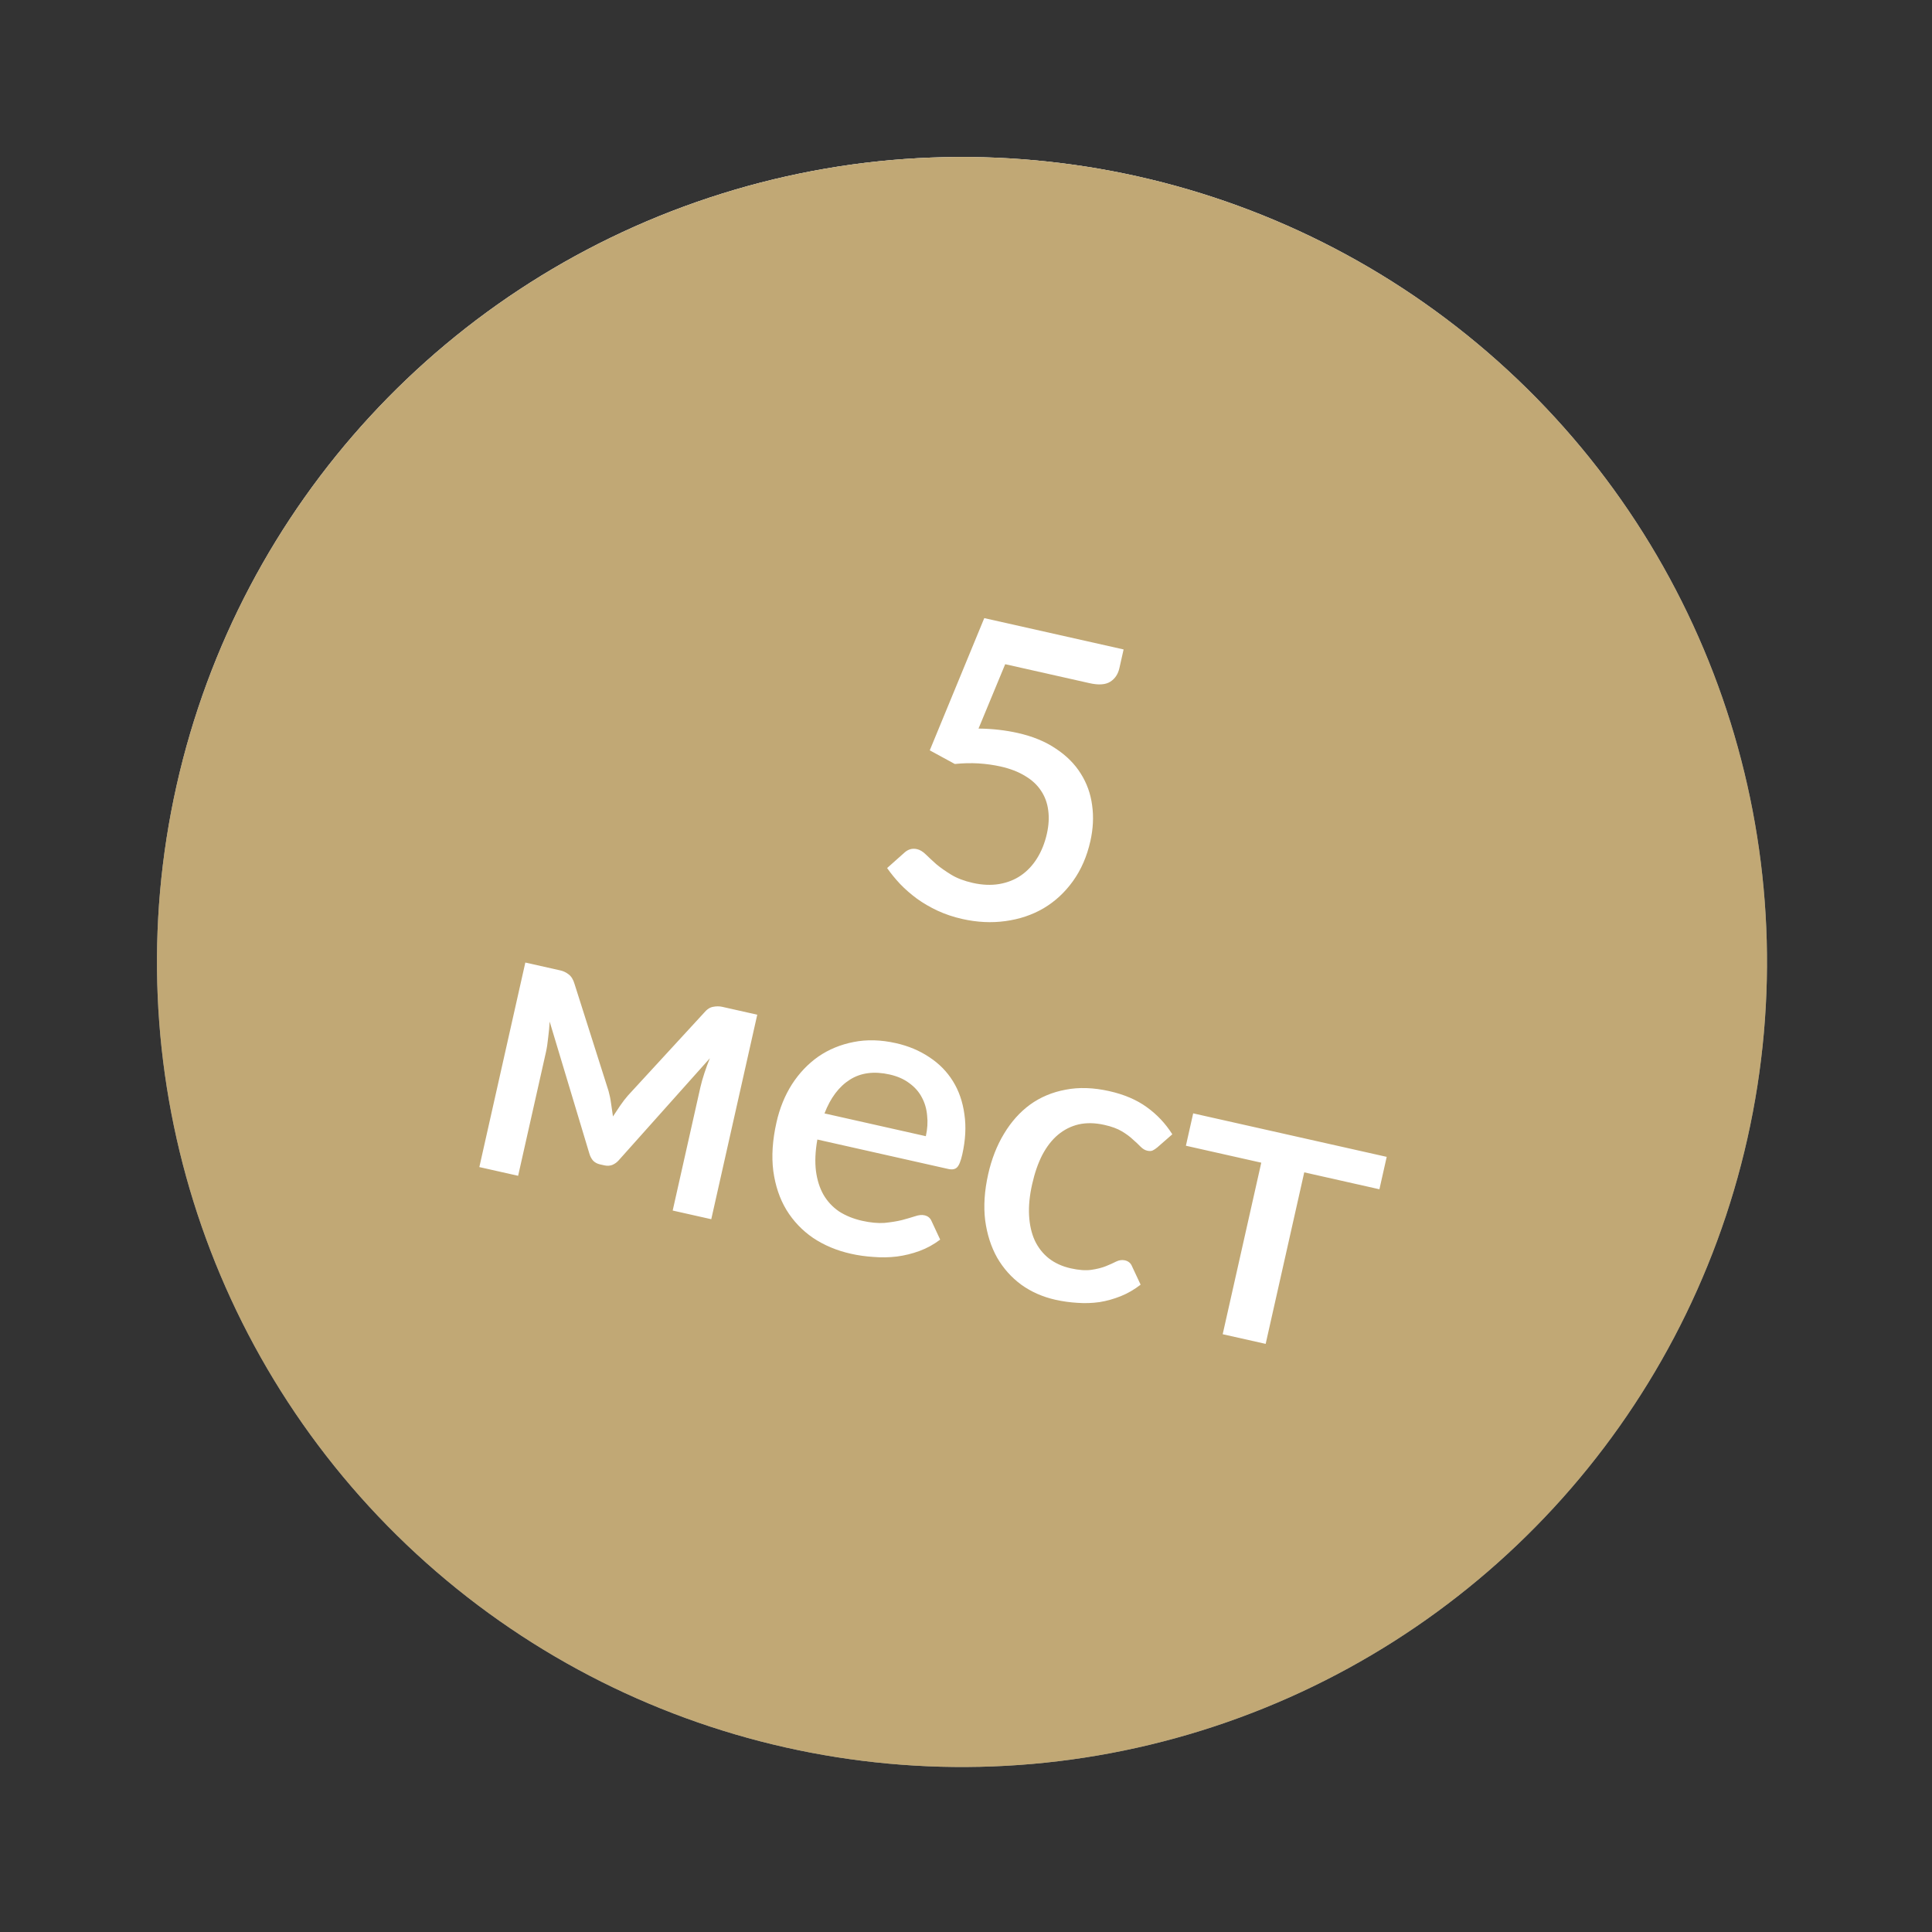
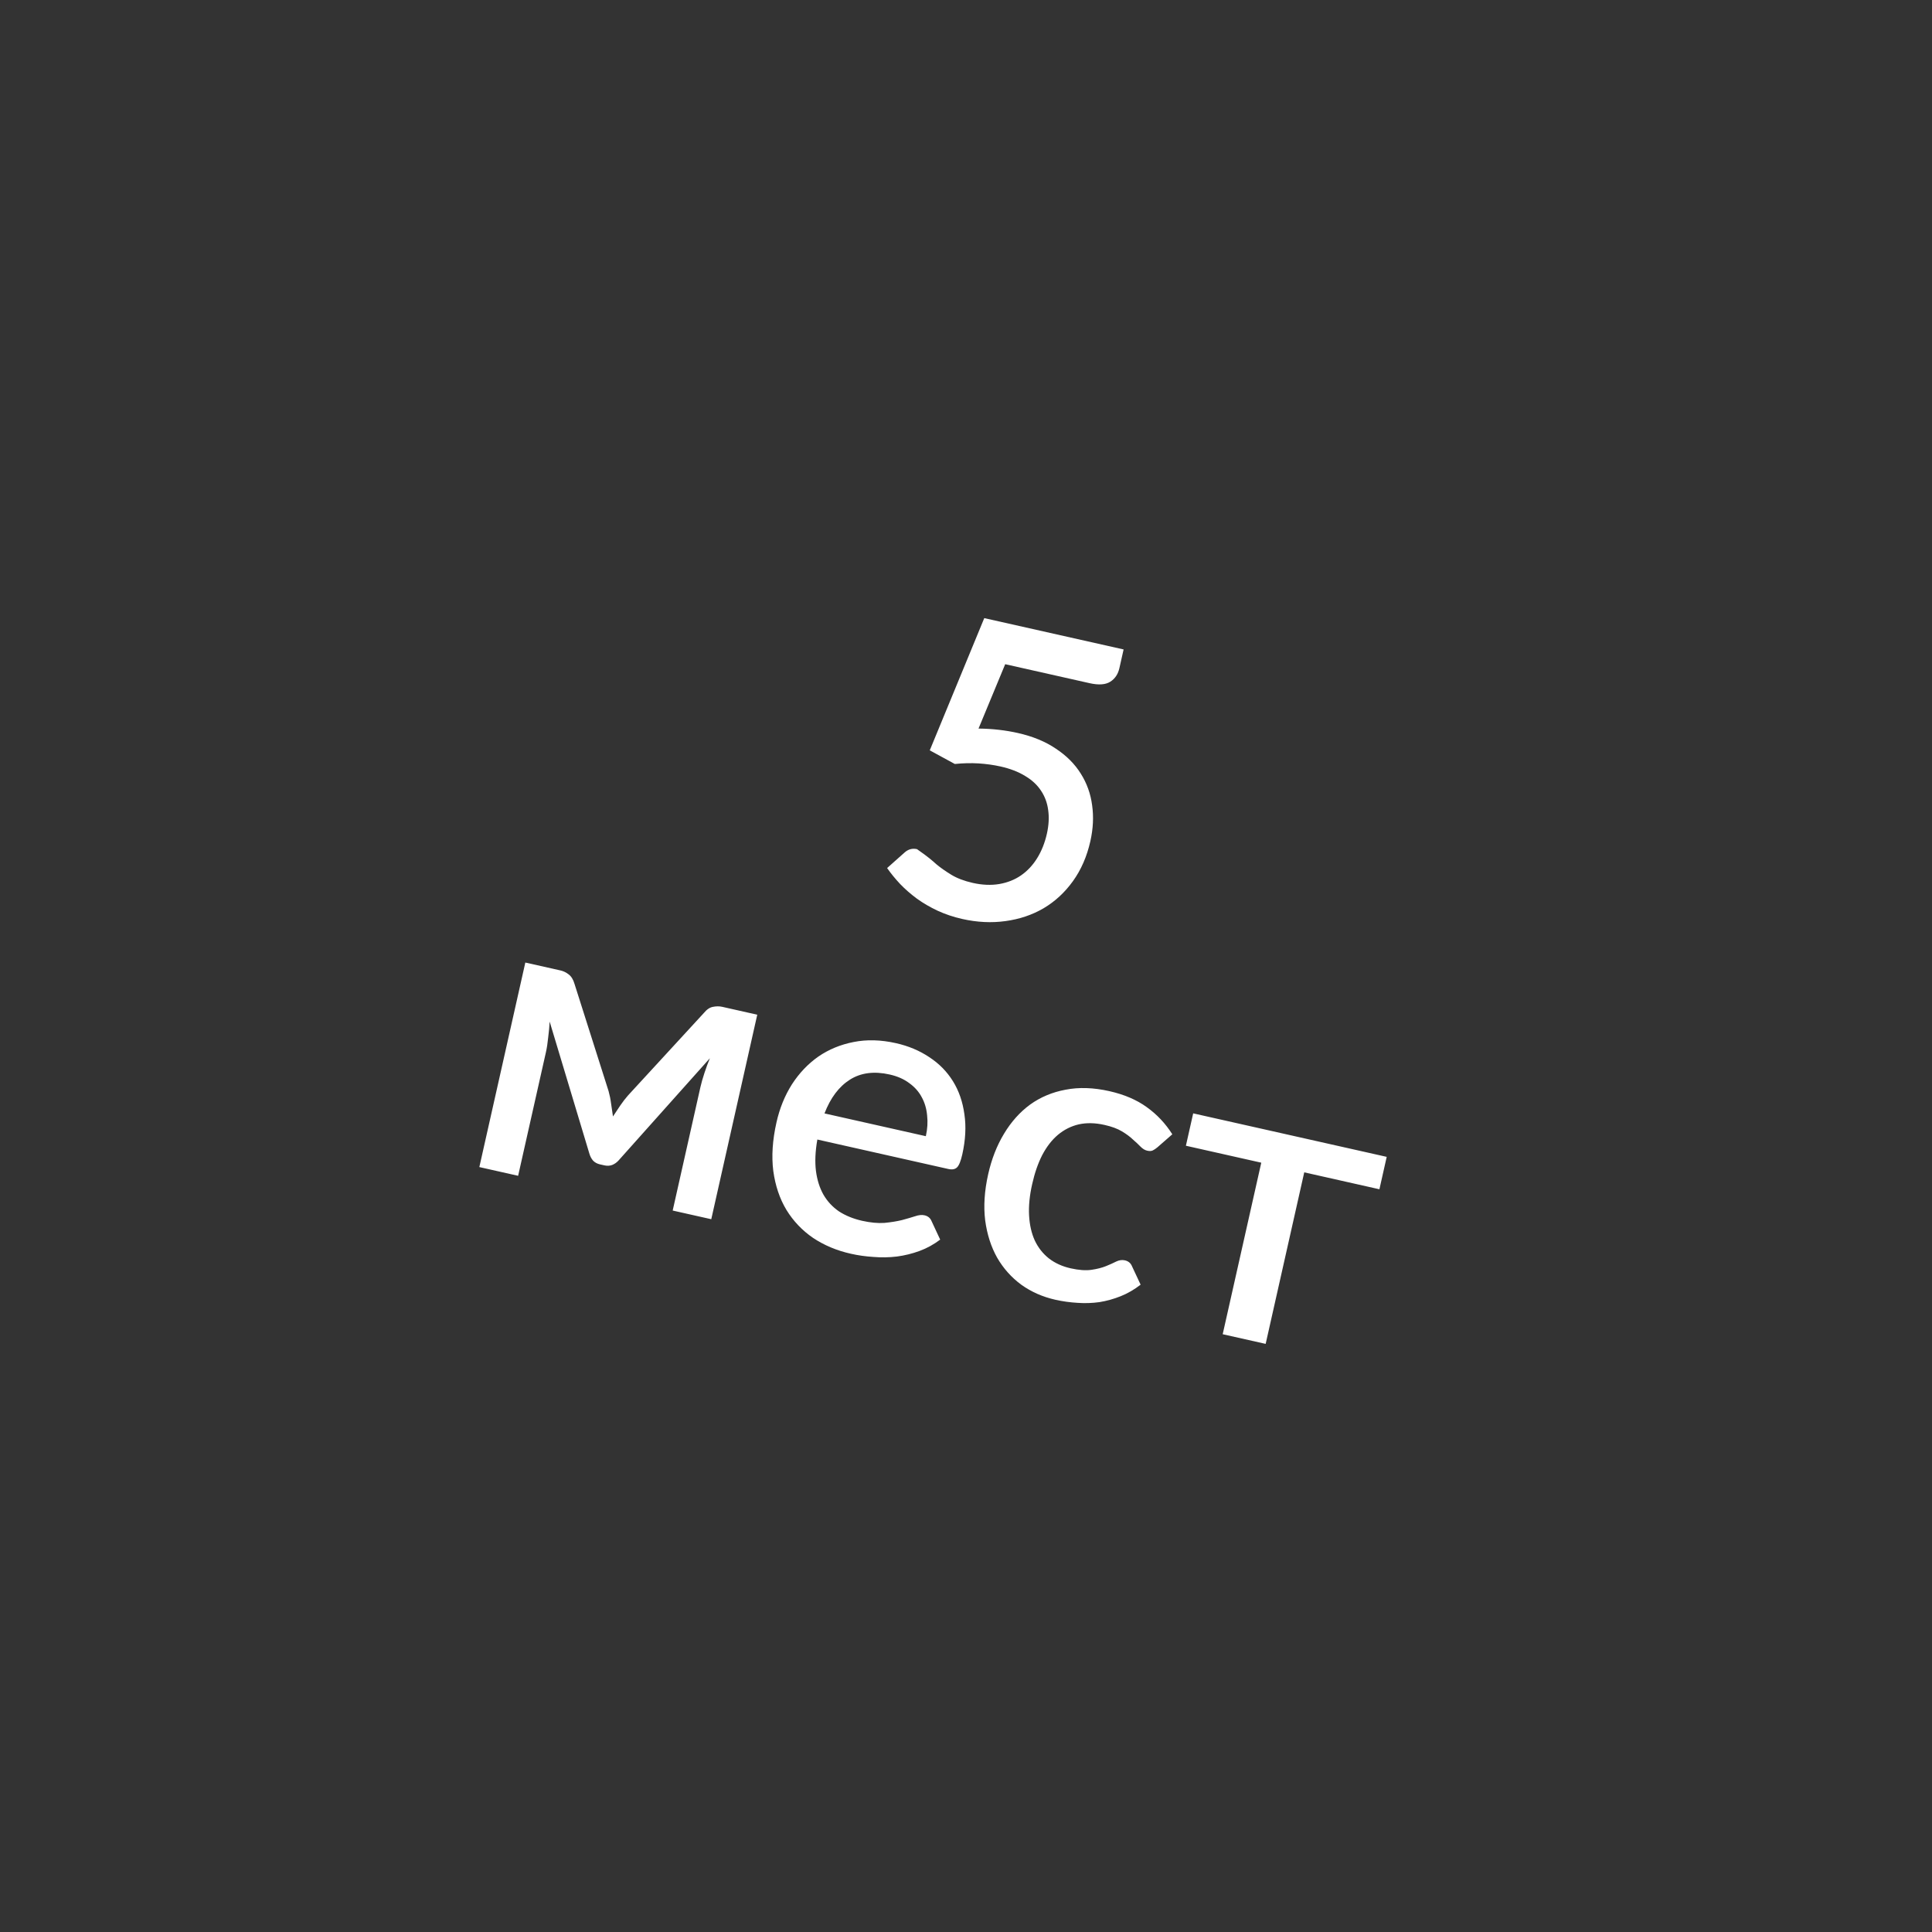
<svg xmlns="http://www.w3.org/2000/svg" width="66" height="66" viewBox="0 0 66 66" fill="none">
  <rect x="0" y="0" width="66" height="66" fill="#333333" stroke="none" />
-   <circle cx="32.863" cy="32.863" r="27.5" transform="rotate(12.673 32.863 32.863)" fill="url(#paint0_linear_20_2163)" />
-   <circle cx="32.863" cy="32.863" r="27.5" transform="rotate(12.673 32.863 32.863)" fill="url(#paint1_linear_20_2163)" style="mix-blend-mode:overlay" />
-   <circle cx="32.863" cy="32.863" r="27.5" transform="rotate(12.673 32.863 32.863)" fill="#C1A875" style="mix-blend-mode:color" />
-   <path d="M33.428 24.889C33.676 24.892 33.91 24.906 34.129 24.932C34.353 24.958 34.565 24.994 34.765 25.039C35.28 25.154 35.715 25.334 36.072 25.577C36.434 25.816 36.717 26.1 36.921 26.428C37.129 26.757 37.258 27.118 37.309 27.512C37.364 27.902 37.344 28.309 37.249 28.733C37.132 29.256 36.933 29.712 36.655 30.099C36.377 30.486 36.042 30.796 35.65 31.028C35.259 31.256 34.824 31.402 34.346 31.466C33.872 31.532 33.38 31.508 32.87 31.393C32.569 31.325 32.289 31.231 32.029 31.111C31.774 30.991 31.539 30.855 31.325 30.701C31.112 30.543 30.92 30.376 30.749 30.198C30.58 30.017 30.432 29.835 30.305 29.654L30.897 29.127C31.023 29.012 31.166 28.972 31.326 29.008C31.426 29.03 31.527 29.091 31.629 29.191C31.731 29.29 31.849 29.401 31.985 29.522C32.126 29.64 32.295 29.759 32.493 29.88C32.69 30.001 32.937 30.095 33.233 30.162C33.556 30.234 33.857 30.247 34.136 30.2C34.414 30.152 34.661 30.055 34.876 29.907C35.096 29.755 35.282 29.558 35.432 29.314C35.583 29.071 35.693 28.792 35.764 28.478C35.828 28.191 35.843 27.924 35.808 27.677C35.777 27.431 35.695 27.209 35.563 27.012C35.435 26.816 35.255 26.648 35.023 26.51C34.792 26.367 34.512 26.259 34.184 26.185C33.943 26.131 33.69 26.096 33.426 26.079C33.167 26.064 32.897 26.07 32.618 26.099L31.762 25.633L33.624 21.116L38.384 22.186L38.241 22.821C38.194 23.031 38.09 23.187 37.928 23.289C37.766 23.391 37.531 23.408 37.221 23.338L34.339 22.69L33.428 24.889ZM25.869 34.664L24.298 41.65L22.98 41.354L23.927 37.14C23.96 36.994 24.006 36.832 24.065 36.654C24.125 36.472 24.187 36.304 24.25 36.151L21.134 39.64C21.07 39.712 20.995 39.764 20.911 39.798C20.828 39.827 20.741 39.832 20.65 39.811L20.493 39.776C20.402 39.755 20.325 39.714 20.263 39.652C20.206 39.587 20.163 39.508 20.136 39.416L18.777 34.899C18.769 35.064 18.752 35.245 18.727 35.44C18.708 35.632 18.682 35.803 18.648 35.953L17.7 40.167L16.375 39.869L17.946 32.882L19.148 33.152C19.249 33.175 19.341 33.22 19.427 33.287C19.517 33.355 19.583 33.463 19.626 33.611L20.79 37.274C20.827 37.407 20.856 37.547 20.875 37.695C20.899 37.844 20.921 37.992 20.94 38.14C21.021 38.015 21.104 37.89 21.189 37.766C21.274 37.641 21.362 37.527 21.453 37.423L24.045 34.605C24.144 34.484 24.248 34.414 24.358 34.395C24.468 34.373 24.573 34.372 24.674 34.395L25.869 34.664ZM31.628 38.814C31.683 38.568 31.698 38.333 31.672 38.107C31.652 37.877 31.591 37.67 31.489 37.484C31.389 37.294 31.246 37.133 31.06 37C30.88 36.864 30.658 36.767 30.394 36.707C29.862 36.587 29.408 36.646 29.035 36.882C28.661 37.119 28.371 37.503 28.166 38.036L31.628 38.814ZM27.922 38.928C27.851 39.328 27.835 39.686 27.874 40.001C27.915 40.311 28 40.581 28.13 40.811C28.264 41.042 28.442 41.233 28.661 41.383C28.887 41.529 29.15 41.636 29.45 41.704C29.737 41.768 29.992 41.792 30.216 41.776C30.441 41.754 30.639 41.722 30.811 41.68C30.985 41.633 31.133 41.59 31.257 41.55C31.381 41.507 31.489 41.495 31.58 41.516C31.699 41.542 31.779 41.608 31.823 41.714L32.118 42.347C31.899 42.513 31.664 42.642 31.414 42.734C31.164 42.826 30.905 42.89 30.639 42.925C30.374 42.957 30.107 42.961 29.84 42.939C29.571 42.922 29.314 42.886 29.068 42.83C28.585 42.722 28.154 42.541 27.776 42.289C27.403 42.033 27.099 41.713 26.865 41.331C26.635 40.949 26.486 40.506 26.417 40.003C26.353 39.501 26.389 38.947 26.526 38.341C26.634 37.859 26.811 37.425 27.055 37.04C27.304 36.656 27.605 36.341 27.956 36.094C28.313 35.849 28.714 35.684 29.159 35.597C29.61 35.507 30.092 35.52 30.607 35.636C31.035 35.732 31.415 35.892 31.747 36.115C32.081 36.333 32.349 36.606 32.553 36.934C32.757 37.262 32.887 37.639 32.945 38.063C33.008 38.484 32.984 38.942 32.873 39.438C32.821 39.666 32.762 39.813 32.694 39.879C32.627 39.945 32.527 39.964 32.395 39.934L27.922 38.928ZM39.539 39.194C39.48 39.243 39.427 39.279 39.379 39.301C39.33 39.324 39.268 39.327 39.19 39.309C39.113 39.292 39.037 39.246 38.963 39.172C38.893 39.099 38.806 39.017 38.702 38.927C38.604 38.833 38.479 38.74 38.327 38.649C38.175 38.557 37.977 38.484 37.731 38.429C37.412 38.357 37.119 38.351 36.852 38.41C36.59 38.471 36.353 38.59 36.141 38.767C35.934 38.941 35.756 39.171 35.605 39.457C35.46 39.74 35.346 40.071 35.261 40.449C35.172 40.84 35.137 41.199 35.155 41.523C35.173 41.847 35.238 42.132 35.35 42.378C35.467 42.624 35.627 42.827 35.83 42.988C36.038 43.149 36.285 43.262 36.572 43.327C36.854 43.39 37.092 43.408 37.285 43.379C37.478 43.351 37.643 43.309 37.779 43.254C37.916 43.199 38.033 43.146 38.131 43.096C38.233 43.047 38.331 43.034 38.427 43.055C38.545 43.082 38.626 43.148 38.669 43.253L38.965 43.886C38.75 44.053 38.525 44.184 38.288 44.279C38.051 44.374 37.809 44.442 37.561 44.482C37.314 44.517 37.063 44.525 36.809 44.507C36.554 44.492 36.301 44.457 36.051 44.401C35.618 44.303 35.231 44.133 34.889 43.888C34.552 43.64 34.277 43.332 34.064 42.964C33.855 42.592 33.719 42.166 33.655 41.688C33.596 41.206 33.63 40.68 33.758 40.111C33.874 39.597 34.053 39.137 34.297 38.733C34.542 38.324 34.84 37.991 35.189 37.735C35.543 37.48 35.947 37.31 36.401 37.226C36.857 37.137 37.355 37.153 37.897 37.275C38.402 37.389 38.828 37.57 39.173 37.82C39.524 38.071 39.815 38.381 40.048 38.749L39.539 39.194ZM47.123 40.627L44.555 40.049L43.237 45.909L41.769 45.579L43.087 39.719L40.512 39.14L40.761 38.034L47.372 39.52L47.123 40.627Z" fill="white" />
+   <path d="M33.428 24.889C33.676 24.892 33.91 24.906 34.129 24.932C34.353 24.958 34.565 24.994 34.765 25.039C35.28 25.154 35.715 25.334 36.072 25.577C36.434 25.816 36.717 26.1 36.921 26.428C37.129 26.757 37.258 27.118 37.309 27.512C37.364 27.902 37.344 28.309 37.249 28.733C37.132 29.256 36.933 29.712 36.655 30.099C36.377 30.486 36.042 30.796 35.65 31.028C35.259 31.256 34.824 31.402 34.346 31.466C33.872 31.532 33.38 31.508 32.87 31.393C32.569 31.325 32.289 31.231 32.029 31.111C31.774 30.991 31.539 30.855 31.325 30.701C31.112 30.543 30.92 30.376 30.749 30.198C30.58 30.017 30.432 29.835 30.305 29.654L30.897 29.127C31.023 29.012 31.166 28.972 31.326 29.008C31.731 29.29 31.849 29.401 31.985 29.522C32.126 29.64 32.295 29.759 32.493 29.88C32.69 30.001 32.937 30.095 33.233 30.162C33.556 30.234 33.857 30.247 34.136 30.2C34.414 30.152 34.661 30.055 34.876 29.907C35.096 29.755 35.282 29.558 35.432 29.314C35.583 29.071 35.693 28.792 35.764 28.478C35.828 28.191 35.843 27.924 35.808 27.677C35.777 27.431 35.695 27.209 35.563 27.012C35.435 26.816 35.255 26.648 35.023 26.51C34.792 26.367 34.512 26.259 34.184 26.185C33.943 26.131 33.69 26.096 33.426 26.079C33.167 26.064 32.897 26.07 32.618 26.099L31.762 25.633L33.624 21.116L38.384 22.186L38.241 22.821C38.194 23.031 38.09 23.187 37.928 23.289C37.766 23.391 37.531 23.408 37.221 23.338L34.339 22.69L33.428 24.889ZM25.869 34.664L24.298 41.65L22.98 41.354L23.927 37.14C23.96 36.994 24.006 36.832 24.065 36.654C24.125 36.472 24.187 36.304 24.25 36.151L21.134 39.64C21.07 39.712 20.995 39.764 20.911 39.798C20.828 39.827 20.741 39.832 20.65 39.811L20.493 39.776C20.402 39.755 20.325 39.714 20.263 39.652C20.206 39.587 20.163 39.508 20.136 39.416L18.777 34.899C18.769 35.064 18.752 35.245 18.727 35.44C18.708 35.632 18.682 35.803 18.648 35.953L17.7 40.167L16.375 39.869L17.946 32.882L19.148 33.152C19.249 33.175 19.341 33.22 19.427 33.287C19.517 33.355 19.583 33.463 19.626 33.611L20.79 37.274C20.827 37.407 20.856 37.547 20.875 37.695C20.899 37.844 20.921 37.992 20.94 38.14C21.021 38.015 21.104 37.89 21.189 37.766C21.274 37.641 21.362 37.527 21.453 37.423L24.045 34.605C24.144 34.484 24.248 34.414 24.358 34.395C24.468 34.373 24.573 34.372 24.674 34.395L25.869 34.664ZM31.628 38.814C31.683 38.568 31.698 38.333 31.672 38.107C31.652 37.877 31.591 37.67 31.489 37.484C31.389 37.294 31.246 37.133 31.06 37C30.88 36.864 30.658 36.767 30.394 36.707C29.862 36.587 29.408 36.646 29.035 36.882C28.661 37.119 28.371 37.503 28.166 38.036L31.628 38.814ZM27.922 38.928C27.851 39.328 27.835 39.686 27.874 40.001C27.915 40.311 28 40.581 28.13 40.811C28.264 41.042 28.442 41.233 28.661 41.383C28.887 41.529 29.15 41.636 29.45 41.704C29.737 41.768 29.992 41.792 30.216 41.776C30.441 41.754 30.639 41.722 30.811 41.68C30.985 41.633 31.133 41.59 31.257 41.55C31.381 41.507 31.489 41.495 31.58 41.516C31.699 41.542 31.779 41.608 31.823 41.714L32.118 42.347C31.899 42.513 31.664 42.642 31.414 42.734C31.164 42.826 30.905 42.89 30.639 42.925C30.374 42.957 30.107 42.961 29.84 42.939C29.571 42.922 29.314 42.886 29.068 42.83C28.585 42.722 28.154 42.541 27.776 42.289C27.403 42.033 27.099 41.713 26.865 41.331C26.635 40.949 26.486 40.506 26.417 40.003C26.353 39.501 26.389 38.947 26.526 38.341C26.634 37.859 26.811 37.425 27.055 37.04C27.304 36.656 27.605 36.341 27.956 36.094C28.313 35.849 28.714 35.684 29.159 35.597C29.61 35.507 30.092 35.52 30.607 35.636C31.035 35.732 31.415 35.892 31.747 36.115C32.081 36.333 32.349 36.606 32.553 36.934C32.757 37.262 32.887 37.639 32.945 38.063C33.008 38.484 32.984 38.942 32.873 39.438C32.821 39.666 32.762 39.813 32.694 39.879C32.627 39.945 32.527 39.964 32.395 39.934L27.922 38.928ZM39.539 39.194C39.48 39.243 39.427 39.279 39.379 39.301C39.33 39.324 39.268 39.327 39.19 39.309C39.113 39.292 39.037 39.246 38.963 39.172C38.893 39.099 38.806 39.017 38.702 38.927C38.604 38.833 38.479 38.74 38.327 38.649C38.175 38.557 37.977 38.484 37.731 38.429C37.412 38.357 37.119 38.351 36.852 38.41C36.59 38.471 36.353 38.59 36.141 38.767C35.934 38.941 35.756 39.171 35.605 39.457C35.46 39.74 35.346 40.071 35.261 40.449C35.172 40.84 35.137 41.199 35.155 41.523C35.173 41.847 35.238 42.132 35.35 42.378C35.467 42.624 35.627 42.827 35.83 42.988C36.038 43.149 36.285 43.262 36.572 43.327C36.854 43.39 37.092 43.408 37.285 43.379C37.478 43.351 37.643 43.309 37.779 43.254C37.916 43.199 38.033 43.146 38.131 43.096C38.233 43.047 38.331 43.034 38.427 43.055C38.545 43.082 38.626 43.148 38.669 43.253L38.965 43.886C38.75 44.053 38.525 44.184 38.288 44.279C38.051 44.374 37.809 44.442 37.561 44.482C37.314 44.517 37.063 44.525 36.809 44.507C36.554 44.492 36.301 44.457 36.051 44.401C35.618 44.303 35.231 44.133 34.889 43.888C34.552 43.64 34.277 43.332 34.064 42.964C33.855 42.592 33.719 42.166 33.655 41.688C33.596 41.206 33.63 40.68 33.758 40.111C33.874 39.597 34.053 39.137 34.297 38.733C34.542 38.324 34.84 37.991 35.189 37.735C35.543 37.48 35.947 37.31 36.401 37.226C36.857 37.137 37.355 37.153 37.897 37.275C38.402 37.389 38.828 37.57 39.173 37.82C39.524 38.071 39.815 38.381 40.048 38.749L39.539 39.194ZM47.123 40.627L44.555 40.049L43.237 45.909L41.769 45.579L43.087 39.719L40.512 39.14L40.761 38.034L47.372 39.52L47.123 40.627Z" fill="white" />
  <defs>
    <linearGradient id="paint0_linear_20_2163" x1="-3.843" y1="63.572" x2="143.255" y2="-14.797" gradientUnits="userSpaceOnUse">
      <stop stop-color="#576265" />
      <stop offset="0.172" stop-color="#9EA1A1" />
      <stop offset="0.457" stop-color="#848B8A" />
      <stop offset="0.554" stop-color="#576265" />
      <stop offset="0.823" stop-color="#576265" />
      <stop offset="0.925" stop-color="#757A7B" />
      <stop offset="1" stop-color="#576265" />
    </linearGradient>
    <linearGradient id="paint1_linear_20_2163" x1="27.319" y1="32.863" x2="16.349" y2="4.234" gradientUnits="userSpaceOnUse">
      <stop stop-color="white" stop-opacity="0" />
      <stop offset="1" stop-color="white" />
    </linearGradient>
  </defs>
</svg>